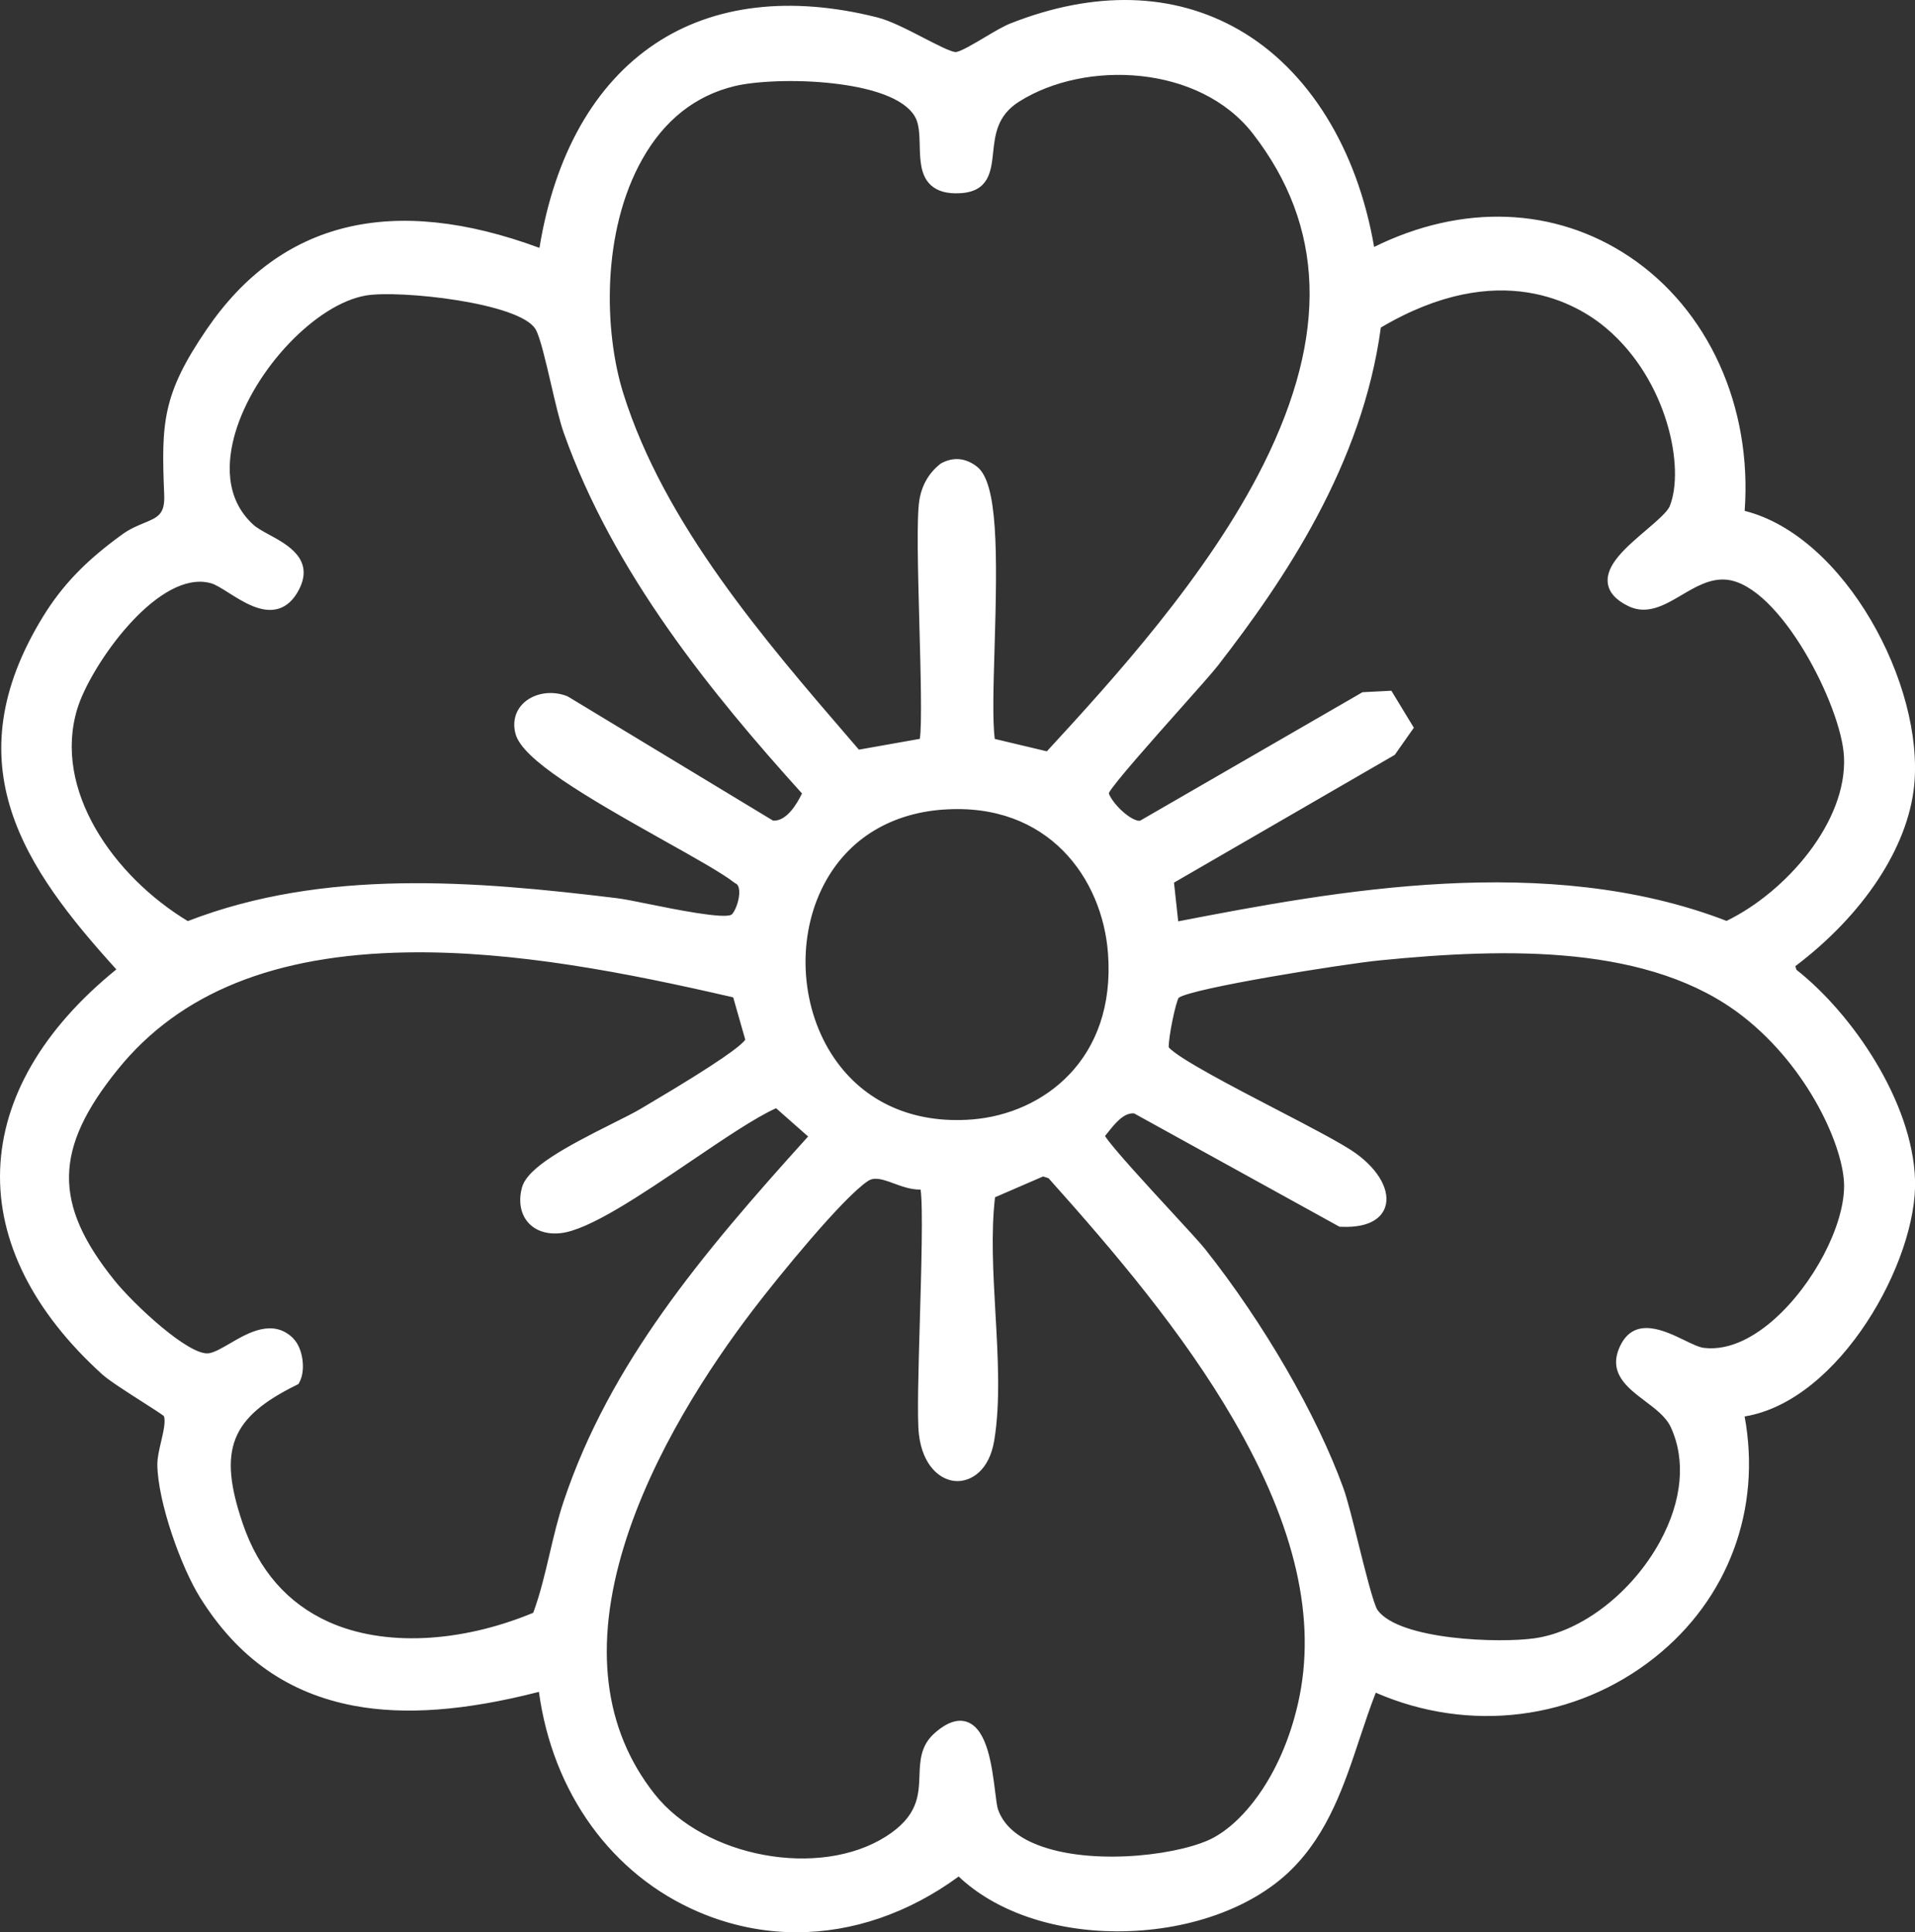
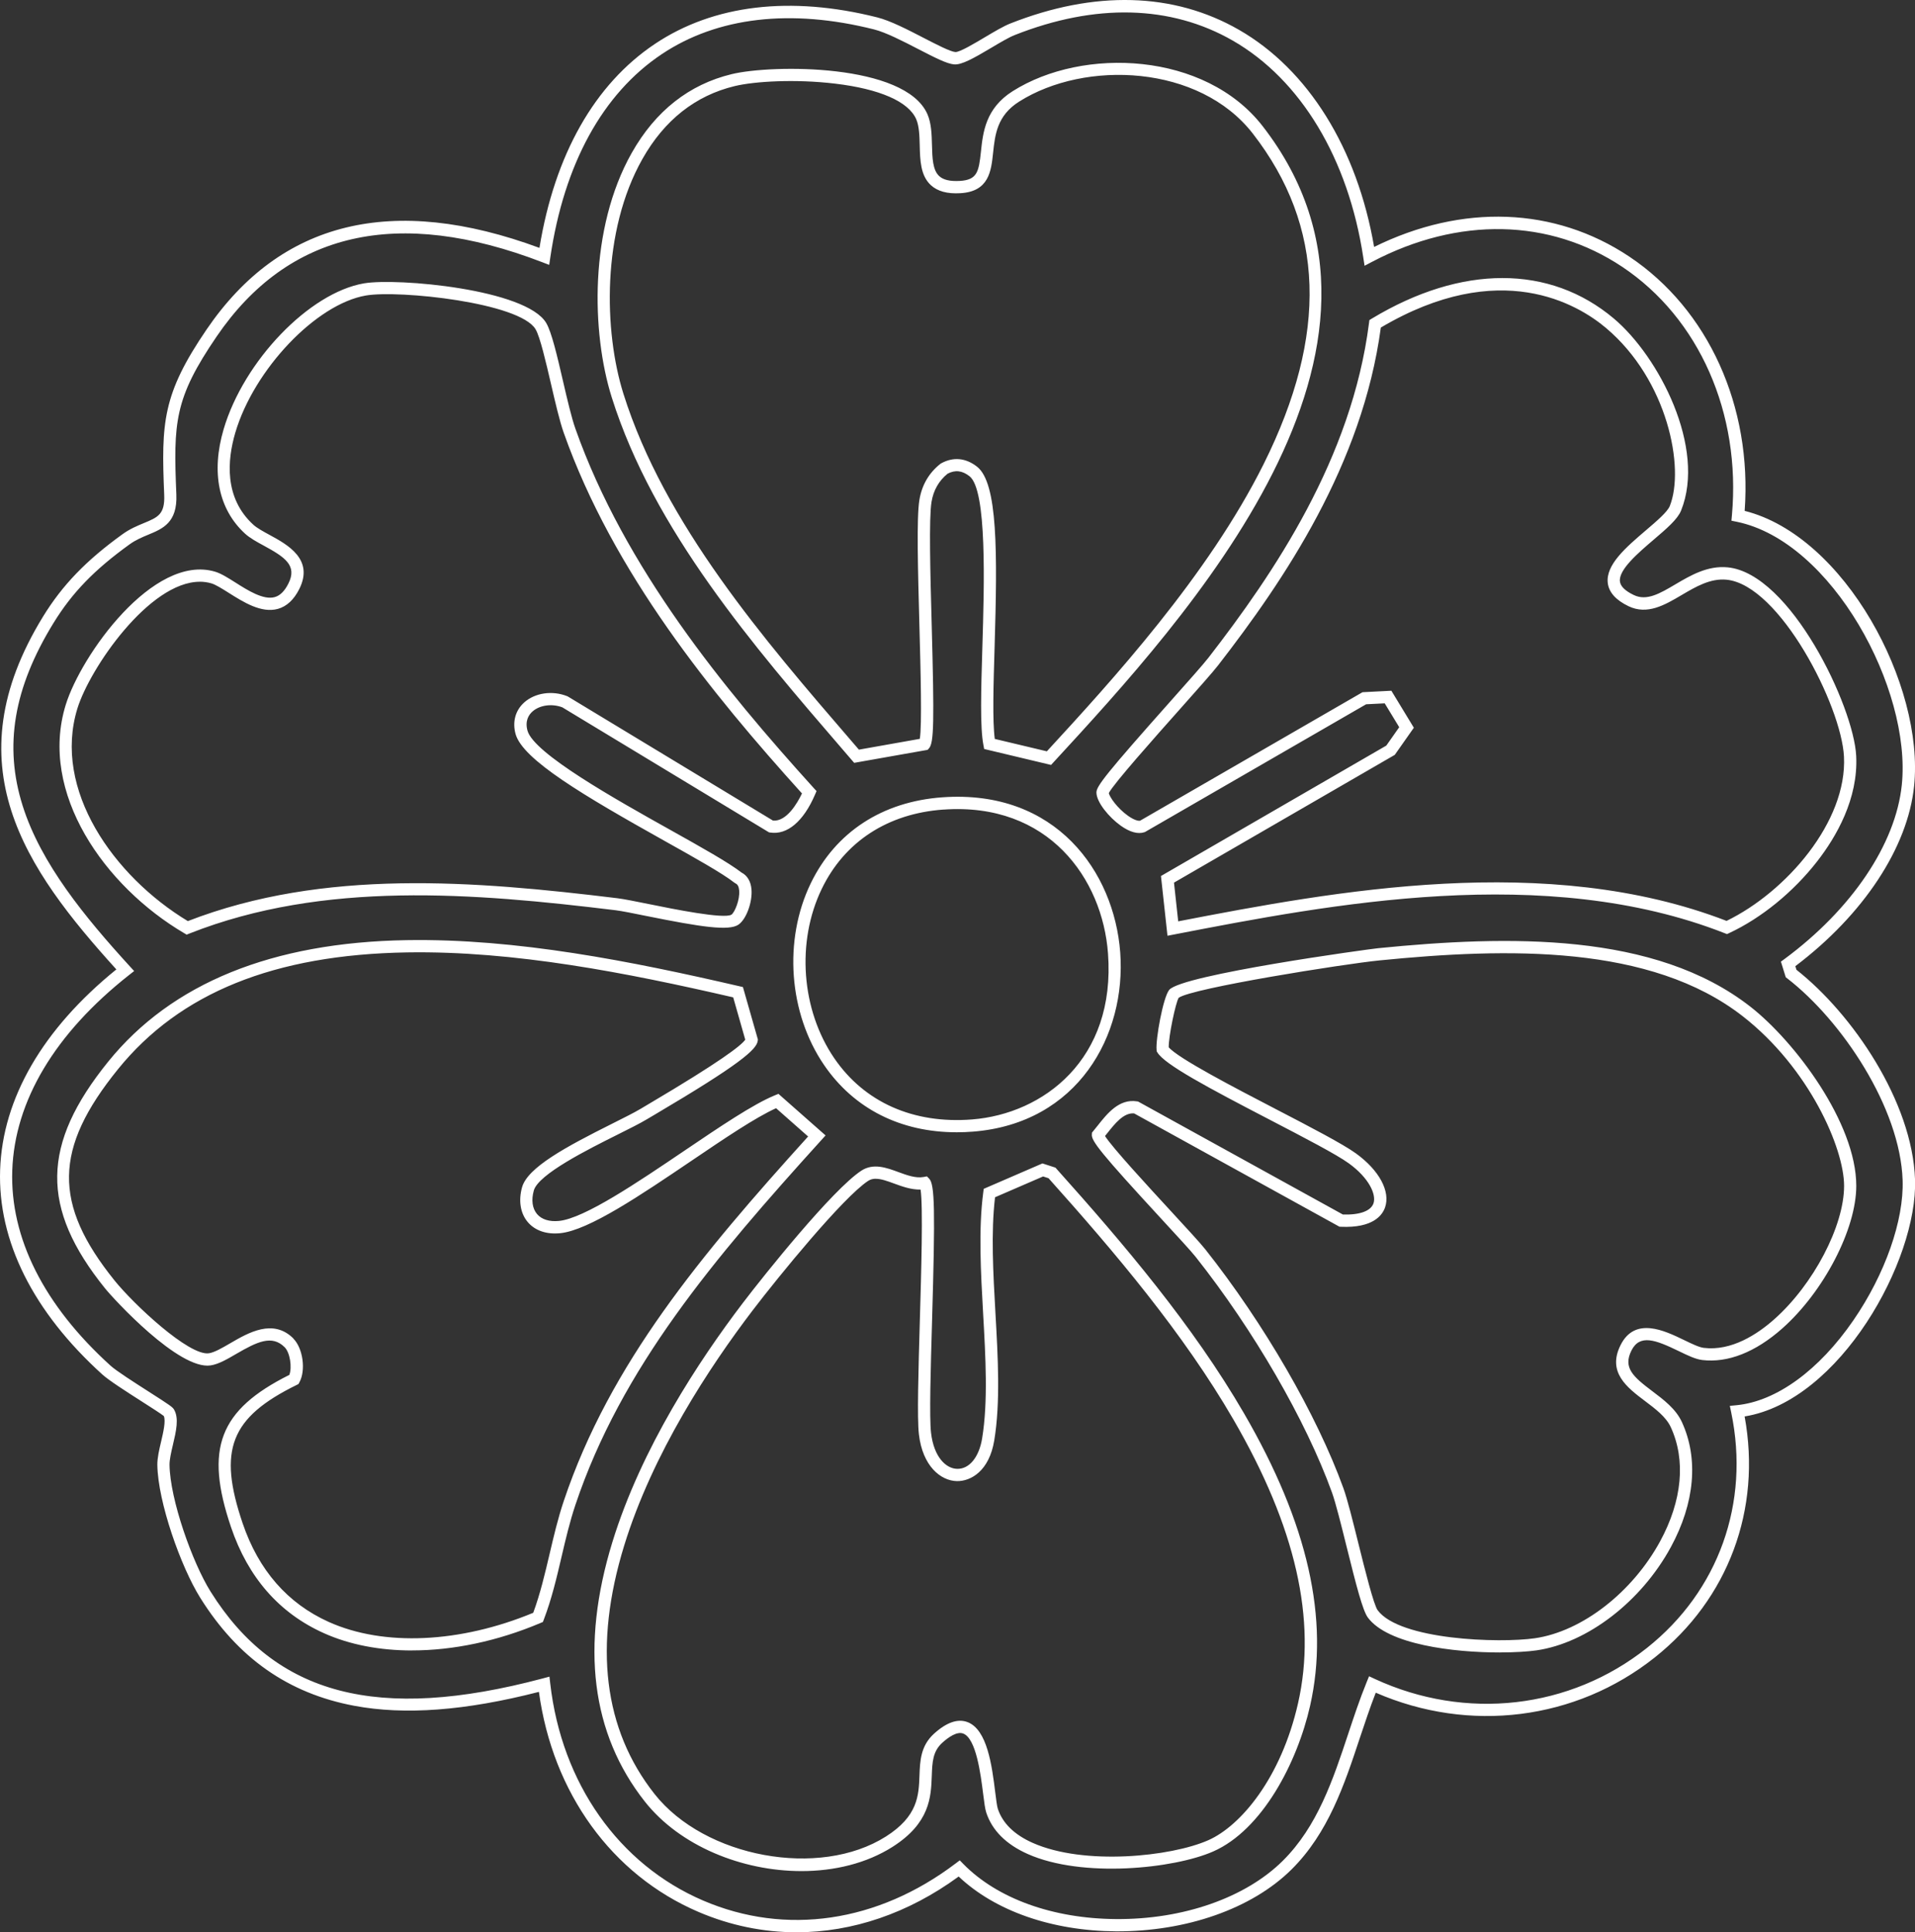
<svg xmlns="http://www.w3.org/2000/svg" id="Camada_2" data-name="Camada 2" viewBox="0 0 468.59 472.78">
  <rect x="0" y="0" width="468.59" height="472.78" fill="#333333" stroke="none" />
  <defs>
    <style>
      .cls-1 {
        fill: #fff;
      }
    </style>
  </defs>
  <g id="Camada_1-2" data-name="Camada 1">
    <g>
-       <path class="cls-1" d="M335.08,62.69c48.38-25.4,94.83,11.99,90.21,63.49,24.93,5.11,43.99,42.55,41.57,66-1.81,17.54-15.71,33.6-29.32,43.66l.73,2.34c13.89,10.74,28.21,32.37,28.81,50.51.68,20.49-19.48,54.38-41.98,56.6,10.64,51.08-42.77,88.37-89.29,66.86-6.12,14.99-8.82,32.29-20.87,44.21-18.97,18.79-61.27,20.08-80.24.81-42,31.76-95.65,6.63-101.56-45.09-32.05,8.51-63.56,8.94-82.87-21.91-4.7-7.5-10.16-23.04-10.28-31.77-.05-3.76,2.88-10.16,1.3-12.82-.47-.79-12.46-7.85-15.24-10.37-35.13-31.83-31.66-69.26,4.59-97.84-24.28-26.61-40.14-50.99-18.85-85.7,5.12-8.35,11.2-14.07,19.07-19.75,5.45-3.93,11.16-2.51,10.81-10.92-.74-17.72-.46-24.06,10.13-39.58,20.18-29.58,50.03-30.79,81.39-18.73,6.52-44.17,35.65-68.44,81.07-57,5.93,1.49,16.18,8.25,19.35,8.52,2.49.21,10.29-5.55,14.09-7.05,46.3-18.34,80.46,9.94,87.37,55.52ZM242.11,182.03l14.56,3.47c34.79-37.78,91.9-101.13,51.08-153.73-13.2-17-41.67-19.24-59.16-8.19-12.09,7.64-2.23,21.53-13.67,22.19-11.84.67-6.65-11-9.36-17.21-4.87-11.17-35.92-11.43-46.16-8.95-31.1,7.51-36.41,51.31-28.28,77.18,10.47,33.28,36.17,62.35,58.47,88.25l16.61-2.94c1.96-2.24-1.19-50.79.25-59.53.53-3.2,2.02-5.87,4.56-7.89,2.53-1.39,4.89-1.07,7.13.68,7.72,6.04,1.71,55.15,3.96,66.68ZM286.99,227.21c43.9-8.49,92.73-17.05,135.55-.26,14.72-6.88,31.04-24.7,30.17-41.91-.64-12.62-16.08-43.31-30.07-44.7-9.38-.93-16.11,10.18-23.51,6.62-13.28-6.4,8.55-16.91,10.83-22.57,5.77-14.34-4.97-35.97-16.02-45.29-17.26-14.54-39.35-10.78-57.46.13-3.98,31.12-20.79,58.36-39.62,82.66-3.65,4.71-27.07,29.9-27.07,31.99,0,2.61,6.49,9.43,9.76,8.31l54.29-31.35,5.81-.3,4.52,7.44-3.91,5.57-54.58,31.58,1.32,12.06ZM89.32,70.82c-20.16,3.43-46.87,41.71-28.34,58.66,3.87,3.54,15.04,5.74,10.94,13.95-5.1,10.2-14.85-.71-19.76-2.13-13.8-4.02-31.1,20.08-34.65,31.6-6.71,21.74,10.51,43.65,28.32,54.14,33.22-13.11,70.2-10.02,105.03-5.78,5.55.68,25.88,5.91,28.99,3.77,1.96-1.36,4.19-8.68.8-10.22-9.09-7.13-50.49-26.28-53.03-35.63-1.69-6.21,5.06-9.65,10.64-7.44l50.42,30.5c4.53.71,7.79-4.7,9.36-8.37-23.33-25.76-46.9-55.26-58.65-88.45-2.26-6.39-4.85-21.9-7.01-25.59-4.3-7.36-34.77-10.41-43.05-9ZM230.74,196.58c-50.34,3.57-45.41,82.96,7.26,78.8,49.65-3.92,45.09-82.52-7.26-78.8ZM70.72,328.58c1.83,1.84,2.54,6.56,1.22,8.93-17.09,8.4-20.21,17.33-13.99,35.67,11.09,32.72,46.14,34.22,73.71,22.56,3.45-9.04,4.62-18.82,7.71-28,11.74-35,36.24-63.01,60.5-89.79l-9.69-8.55c-12.35,5.03-41.93,29.69-53.23,30.84-6.16.63-9.33-3.72-7.77-9.33,1.73-6.22,21.97-14.5,28.37-18.34,4.22-2.53,26.1-15.13,26.38-18.09l-3.34-11.7c-46.96-10.88-118.15-25.06-152.93,17.91-15.58,19.25-16.73,33.8-.83,53.55,3.95,4.91,18.42,19.28,24.49,18.35,5.13-.78,13.27-10.15,19.4-4.02ZM287.27,243.16c-1.04,1.25-3.02,11.02-2.76,13.6,2.92,4.77,38.78,21.15,46.41,26.67,8.93,6.45,10.21,15.84-2.74,15.23l-50.19-27.69c-4.1-.67-6.91,3.87-9.33,6.75-.17,2.07,21.67,24.58,25.09,28.9,12.85,16.22,26.53,38.59,33.57,58.04,2.27,6.27,6.58,27.53,8.58,30.23,5.89,7.93,30.81,8.75,39.88,7.44,21.78-3.15,44.21-32.49,34.39-53.77-3.43-7.43-16.82-9.78-12.3-18.79,4.05-8.08,14.05.93,18.83,1.51,17.44,2.14,36.02-25.42,36.02-41.11,0-14.55-14.18-33.96-25.34-42.66-23.99-18.73-61.23-16.86-90-14-6.58.66-47.79,6.85-50.13,9.66ZM226.3,289.44c-5.22.97-10.53-4.5-14.71-1.76-6.67,4.38-23.1,24.78-28.63,32.03-23.71,31.11-52.77,83.64-23.99,120.13,12.62,16.01,41.38,21.69,58.62,10.76,14.38-9.12,5.07-19.04,11.97-25.31,12.08-10.97,11.89,13.78,13.19,17.73,5.36,16.27,40.71,14.25,53.5,8.61,12.11-5.33,20.07-22.29,22.86-34.59,10.62-46.85-32.67-97.69-61.68-130.07l-2.25-.73-13.07,5.66c-2.43,18.43,2.62,42.59-.29,60.27-1.99,12.11-13.97,11.56-15.47-1.43-1.03-8.92,2.11-59.11-.03-61.3Z" />
      <path class="cls-1" d="M194.93,472.78c-8.14,0-16.25-1.65-24.04-4.99-21.17-9.07-35.66-29.12-39.02-53.83-18,4.62-32.81,5.73-45.21,3.4-16.11-3.03-28.43-11.66-37.65-26.4-4.76-7.6-10.38-23.47-10.51-32.55-.02-1.66.45-3.69.91-5.64.54-2.29,1.2-5.12.67-6.31-.63-.52-3.21-2.16-5.3-3.5-3.8-2.43-8.1-5.18-9.73-6.65C8.08,320.94-.57,303.62.03,286.22c.6-17.5,10.43-34.43,28.44-49.03-22.41-24.73-40.17-50.09-17.95-86.31,4.74-7.72,10.56-13.76,19.47-20.18,1.81-1.31,3.62-2.05,5.21-2.71,3.45-1.43,5.18-2.15,4.98-6.92-.74-17.69-.44-24.61,10.39-40.48,18.09-26.52,45.48-33.22,81.43-19.94,3.73-22.81,13.49-40.05,28.29-49.93,14.34-9.58,33.14-11.81,54.35-6.47,3.24.81,7.58,3.06,11.41,5.04,3.03,1.56,6.46,3.34,7.7,3.44,1.03.11,4.96-2.26,7.31-3.66,2.3-1.36,4.47-2.65,6.1-3.3,20.66-8.18,40.03-7.66,56.02,1.53,16.94,9.74,28.92,29.02,33.06,53.12,21.55-10.63,44.2-9.8,62.42,2.35,19.36,12.92,30.11,36.67,28.25,62.23,24.48,6.13,44.01,42.59,41.46,67.33-1.55,15.06-12.39,31.47-29.06,44.07l.27.88c13.67,10.76,28.38,32.26,29.02,51.36.66,19.77-18.4,54.16-41.7,57.93,4.17,22.71-3.98,44.66-21.99,58.97-19.32,15.35-45.34,18.6-68.27,8.62-1.41,3.62-2.67,7.42-3.9,11.1-3.79,11.43-7.72,23.25-16.73,32.17-9.67,9.58-25.72,15.2-42.92,15.12-15.65-.1-29.59-4.97-38.51-13.41-12.33,9.02-26.02,13.63-39.63,13.64ZM134.44,410.18l.2,1.73c2.79,24.41,16.78,44.27,37.44,53.12,20.18,8.65,42.68,5.35,61.72-9.06l1.05-.79.92.94c8.31,8.44,21.91,13.33,37.32,13.43,16.41.13,31.68-5.22,40.79-14.25,8.5-8.42,12.31-19.89,15.99-30.98,1.4-4.22,2.85-8.59,4.54-12.73l.59-1.45,1.42.66c22.24,10.28,47.76,7.37,66.59-7.6,17.52-13.92,25.22-35.45,20.61-57.59l-.34-1.63,1.66-.16c9.75-.96,20.17-8.55,28.59-20.8,7.75-11.28,12.36-24.41,12.03-34.25-.59-17.69-14.81-39-28.23-49.38l-.37-.29-1.18-3.81.86-.63c16.49-12.19,27.22-28.12,28.72-42.61,2.42-23.48-17.1-59.61-40.38-64.38l-1.31-.27.12-1.33c2.24-24.96-8.04-48.24-26.82-60.77-17.8-11.87-40.11-12.33-61.21-1.25l-1.86.98-.32-2.08c-3.66-24.14-15.3-43.46-31.92-53.01-15.16-8.71-33.64-9.18-53.42-1.34-1.41.56-3.57,1.84-5.67,3.09-4.44,2.64-7.27,4.21-9.1,4.07-1.74-.15-4.48-1.53-8.82-3.77-3.69-1.91-7.87-4.06-10.77-4.79-20.37-5.13-38.34-3.04-51.95,6.05-14.46,9.66-23.89,26.85-27.27,49.71l-.27,1.85-1.75-.67c-35.34-13.58-62.12-7.46-79.62,18.18-10.36,15.18-10.61,20.96-9.87,38.67.29,6.87-3.33,8.37-6.83,9.82-1.51.63-3.07,1.27-4.6,2.37-8.68,6.26-14.09,11.86-18.67,19.32-9.73,15.86-12.12,30.05-7.51,44.65,4.47,14.17,15.23,27.24,26.19,39.25l1.09,1.19-1.27,1c-18.09,14.26-27.97,30.78-28.55,47.78-.57,16.49,7.74,33,24.04,47.77,1.44,1.31,5.82,4.1,9.33,6.35,5.15,3.29,5.85,3.78,6.2,4.37,1.27,2.14.53,5.3-.26,8.65-.42,1.78-.85,3.62-.83,4.92.12,8.46,5.59,23.88,10.05,31,15.89,25.39,40.94,31.95,81.21,21.26l1.68-.45ZM196.1,457.81c-14.5,0-29.72-6.12-38.32-17.02-13.1-16.62-15.77-37.97-7.94-63.46,7.08-23.04,21.27-44.53,31.92-58.51,5.28-6.93,21.94-27.75,29-32.38,2.93-1.92,6.18-.73,9.05.33,2.1.77,4.26,1.57,6.21,1.21l.79-.15.56.57c1.36,1.4,1.49,7.57.7,34.79-.34,11.62-.69,23.63-.25,27.39.7,6,3.7,8.75,6.37,8.81,2.99.09,5.38-2.86,6.13-7.45,1.47-8.94.85-19.88.25-30.46-.57-10.17-1.17-20.68.03-29.76l.11-.84,14.37-6.22,3.18,1.03.27.3c16.44,18.34,33.37,38.28,45.89,59.85,15.66,26.99,20.94,50.39,16.15,71.54-3.16,13.93-11.71,30.35-23.71,35.63-9.59,4.22-32.04,6.57-45.38.62-5.3-2.36-8.71-5.77-10.15-10.14-.3-.91-.49-2.45-.76-4.58-.6-4.75-1.7-13.58-4.9-14.76-1.53-.56-3.62.92-5.1,2.26-2.35,2.13-2.45,4.78-2.57,8.14-.19,5.12-.43,11.5-9.6,17.33-6.35,4.03-14.21,5.93-22.28,5.93ZM214.31,288.41c-.69,0-1.32.15-1.89.53-6.15,4.04-21.98,23.45-28.26,31.69-10.51,13.79-24.49,34.96-31.44,57.58-7.53,24.49-5.03,44.92,7.43,60.72,12.29,15.59,40.35,20.75,56.63,10.42,7.84-4.98,8.03-10.02,8.21-14.9.13-3.57.27-7.27,3.55-10.25,3.05-2.77,5.8-3.73,8.16-2.86,4.9,1.81,6.02,10.71,6.83,17.2.22,1.74.42,3.38.63,4.02,1.16,3.53,4.03,6.34,8.52,8.34,12.6,5.61,33.85,3.38,42.95-.63,7.96-3.5,17.85-15.24,22-33.55,4.62-20.38-.55-43.08-15.81-69.38-12.31-21.22-29.01-40.92-45.25-59.06l-1.33-.43-11.76,5.09c-1.02,8.62-.45,18.65.1,28.36.61,10.74,1.24,21.85-.29,31.12-1.23,7.49-5.71,10.03-9.16,9.97-3.97-.09-8.38-3.68-9.28-11.46-.46-3.97-.12-15.56.23-27.82.35-11.94.81-27.95.18-32.05-2.28.05-4.49-.75-6.48-1.48-1.66-.61-3.16-1.16-4.48-1.16ZM367,404.32c-11.34,0-27.38-1.93-32.29-8.54-1.25-1.68-2.8-7.67-5.2-17.34-1.31-5.26-2.66-10.71-3.59-13.28-6.39-17.66-19.17-39.73-33.34-57.62-1.13-1.43-4.44-5.02-8.28-9.18-15.03-16.3-17.26-19.21-17.13-20.77l.04-.48.31-.37c.34-.41.69-.85,1.05-1.3,2.35-2.97,5.28-6.67,9.66-5.96l.26.04,50.1,27.64c4.12.14,6.84-.85,7.49-2.72.75-2.16-1.08-6.22-6.05-9.81-3.03-2.19-10.85-6.25-19.14-10.56-15.54-8.07-25.86-13.59-27.67-16.54l-.18-.29-.03-.34c-.26-2.57,1.59-12.9,3.1-14.71h0c3.09-3.7,48.64-9.94,51.13-10.19,31.9-3.18,67.67-3.96,91.07,14.31,10.86,8.48,25.91,28.44,25.91,43.84,0,10.58-7.96,25.9-18.12,34.9-6.56,5.81-13.33,8.47-19.59,7.71-1.65-.2-3.54-1.12-5.73-2.18-5.66-2.74-9.52-4.23-11.57-.15-2.12,4.23.42,6.42,5.08,9.94,2.84,2.14,5.77,4.35,7.25,7.55,4.13,8.95,3.17,19.82-2.69,30.61-7.23,13.32-20.43,23.47-32.85,25.27-2.15.31-5.33.51-9.01.51ZM270.4,277.97c1.75,2.78,10.64,12.43,16.11,18.36,3.87,4.2,7.22,7.83,8.42,9.35,14.35,18.12,27.31,40.52,33.8,58.46.98,2.72,2.29,7.99,3.68,13.58,1.57,6.31,3.72,14.95,4.7,16.27,5.41,7.28,29.72,8.11,38.47,6.85,11.53-1.67,23.84-11.21,30.65-23.73,5.4-9.94,6.32-19.86,2.6-27.92-1.16-2.52-3.79-4.5-6.33-6.41-4.36-3.29-9.29-7.01-5.95-13.68,3.53-7.03,10.77-3.53,15.56-1.21,1.87.91,3.64,1.76,4.79,1.9,6.79.83,13.12-3.33,17.23-6.98,9.59-8.49,17.11-22.83,17.11-32.65,0-9.29-8.6-28.87-24.76-41.48-22.57-17.62-57.62-16.81-88.93-13.69-8.83.88-45.9,6.78-49.14,9.15-.77,1.32-2.46,9.39-2.43,12.1,2.28,2.7,16.11,9.89,26.3,15.18,8.38,4.35,16.3,8.47,19.51,10.79,5.7,4.12,8.49,9.31,7.12,13.23-.67,1.92-2.96,5.07-10.81,4.72l-.35-.02-50.24-27.72c-2.56-.22-4.69,2.49-6.6,4.89-.18.22-.35.45-.53.66ZM100.84,403.83c-7.9,0-15.29-1.4-21.6-4.24-10.9-4.89-18.54-13.62-22.71-25.93-6.51-19.21-2.92-28.67,14.27-37.26.71-1.89.15-5.46-1.14-6.76h0c-3.1-3.1-6.7-1.37-11.84,1.62-2.23,1.3-4.33,2.53-6.28,2.82-7.74,1.19-23.74-16.23-25.88-18.9-15.8-19.63-15.57-35.17.83-55.44,15.51-19.16,40.08-29.16,73.04-29.71,26.84-.44,54.98,5.16,81.4,11.28l.86.2,3.66,12.82-.03.28c-.21,2.16-4.4,5.82-25.22,18.12-.79.47-1.44.85-1.88,1.11-1.69,1.02-4.25,2.3-7.22,3.78-7.25,3.62-19.38,9.69-20.48,13.67-.65,2.34-.37,4.38.79,5.76,1.12,1.33,3.03,1.92,5.39,1.68,6.21-.63,19.2-9.42,30.67-17.18,8.67-5.86,16.85-11.4,22.15-13.56l.86-.35,11.53,10.17-1.02,1.13c-26.28,29.01-48.95,55.75-60.19,89.26-1.38,4.12-2.4,8.45-3.38,12.65-1.19,5.11-2.43,10.39-4.35,15.41l-.23.6-.59.25c-10.54,4.46-21.39,6.71-31.4,6.71ZM71.78,327.52c2.36,2.36,3.1,7.77,1.47,10.72l-.23.41-.42.21c-16.23,7.98-19.32,15.89-13.23,33.84,3.9,11.49,10.99,19.62,21.1,24.16,13.42,6.03,32.08,5.18,50.01-2.25,1.72-4.66,2.88-9.62,4.01-14.43,1-4.26,2.03-8.67,3.46-12.92,11.28-33.62,33.71-60.35,59.79-89.19l-7.84-6.92c-5.04,2.27-12.69,7.44-20.75,12.9-12.33,8.34-25.08,16.97-32.04,17.68-3.37.35-6.21-.63-7.98-2.73-1.79-2.12-2.3-5.22-1.39-8.49,1.35-4.87,10.78-9.93,22.03-15.56,2.91-1.46,5.42-2.71,7.02-3.67.45-.27,1.1-.65,1.9-1.13,17.67-10.44,22.72-14.36,23.67-15.77l-2.95-10.35c-25.98-6-53.57-11.43-79.81-11-32.48.54-55.62,9.9-70.75,28.6-15.7,19.4-15.92,32.92-.83,51.67,4.67,5.8,18.25,18.54,23.1,17.81,1.38-.21,3.24-1.3,5.22-2.45,4.43-2.58,10.5-6.12,15.47-1.15h0ZM234.09,277.04c-13.71,0-25.13-5.75-32.44-16.45-8.67-12.68-9.99-30.54-3.28-44.43,6.06-12.55,17.52-20.04,32.26-21.08,27.78-1.97,42,18.28,43.48,37.93,1.52,20.27-10.36,41.84-36,43.87-1.36.11-2.7.16-4.02.16ZM230.74,196.58l.11,1.5c-13.62.97-24.19,7.85-29.77,19.4-6.26,12.95-5.03,29.6,3.05,41.43,7.38,10.8,19.37,16.13,33.75,14.99,17.38-1.37,35.19-14.68,33.24-40.65-1.36-18.22-14.54-37-40.27-35.16l-.11-1.5ZM285.68,228.99l-1.6-14.65,55.14-31.91,3.16-4.5-3.55-5.84-4.55.23-54.1,31.25-.14.05c-1.58.54-3.59-.01-5.81-1.6-2.85-2.04-5.94-5.73-5.94-8.14,0-1.5,2.39-4.62,18.21-22.4,4.25-4.78,7.92-8.9,9.17-10.51,16.08-20.74,35.09-48.8,39.32-81.93l.09-.72.62-.38c21.94-13.21,43.51-13.21,59.2,0,11.03,9.29,22.62,31.66,16.45,46.99-.85,2.12-3.54,4.42-6.66,7.08-3.86,3.3-8.67,7.4-8.3,10.28.15,1.18,1.29,2.3,3.39,3.3,3.17,1.53,6.41-.39,10.17-2.61,3.7-2.18,7.89-4.65,12.83-4.16,15.33,1.52,30.81,34.01,31.42,46.12.53,10.52-4.9,19.85-9.55,25.82-5.81,7.47-13.64,13.86-21.48,17.52l-.58.27-.6-.23c-43.92-17.22-96.4-7.08-134.72.33l-1.6.31ZM287.27,215.96l1.03,9.47c38.36-7.41,90.19-17.08,134.18-.11,14.55-7.07,29.54-24.25,28.73-40.2-.63-12.44-15.72-41.99-28.72-43.28-3.96-.39-7.55,1.72-11.01,3.76-4.12,2.43-8.39,4.94-13,2.72-3.07-1.48-4.77-3.37-5.06-5.62-.58-4.49,4.46-8.79,9.33-12.95,2.58-2.2,5.25-4.48,5.83-5.92,3.73-9.27-.49-30.85-15.6-43.58-6.88-5.8-25.96-17.33-55.1-.1-4.51,33.53-23.63,61.77-39.83,82.66-1.31,1.69-5.01,5.85-9.3,10.67-6.14,6.9-16.32,18.34-17.43,20.57.21,1,2.07,3.68,4.66,5.53,1.47,1.05,2.5,1.32,2.99,1.23l54.43-31.44,7.06-.36,5.5,9.05-4.67,6.64-54.02,31.26ZM45.7,228.7l-.63-.37c-19.44-11.44-35.64-34.31-28.99-55.87,3.74-12.12,21.41-37,36.5-32.6,1.48.43,3.13,1.47,5.04,2.68,3.04,1.93,6.83,4.32,9.59,3.56,1.33-.37,2.43-1.46,3.37-3.34,2.19-4.38-.81-6.41-6.01-9.24-1.76-.95-3.41-1.86-4.6-2.94-6.49-5.94-8.35-15.01-5.25-25.56,4.93-16.73,20.98-33.41,34.35-35.69h0c8.16-1.39,39.75,1.42,44.6,9.72,1.33,2.28,2.67,8.06,4.09,14.18,1.02,4.41,2.08,8.96,3.04,11.67,12.05,34.03,36.26,63.55,58.35,87.95l.65.71-.38.88c-2.81,6.54-6.8,9.91-10.97,9.26l-.29-.05-50.56-30.58c-2.56-.97-5.55-.55-7.31,1.02-.92.82-1.87,2.29-1.22,4.67,1.52,5.59,21.59,16.83,34.88,24.26,7.67,4.29,14.31,8.01,17.51,10.48,1.39.71,2.25,2.15,2.42,4.06.28,3.13-1.26,7.35-3.17,8.67-2.33,1.61-9.1.6-22.48-2.1-3.23-.65-6.01-1.22-7.55-1.41-34.75-4.24-71.43-7.29-104.3,5.68l-.68.27ZM48.9,142.34c-12.38,0-26.91,21.14-29.96,31-6.12,19.85,8.87,41.07,27.02,52.03,33.34-12.92,70.18-9.85,105.07-5.6,1.65.2,4.49.78,7.78,1.44,5.95,1.21,18.34,3.72,20.18,2.58.75-.52,2.09-3.59,1.88-5.93-.08-.9-.37-1.47-.85-1.69l-.31-.19c-2.97-2.33-9.59-6.03-17.25-10.32-19.52-10.93-34.59-19.79-36.31-26.09-.81-2.97-.03-5.77,2.12-7.7,2.64-2.36,6.87-2.98,10.52-1.53l.22.11,50.14,30.33c3.33.27,5.95-4.26,7.09-6.64-22.11-24.47-46.19-54.04-58.29-88.23-1.02-2.87-2.09-7.51-3.13-11.99-1.25-5.37-2.66-11.46-3.76-13.34-3.82-6.54-33.38-9.66-41.51-8.28l-.25-1.48.25,1.48c-12.17,2.07-27.41,18.07-31.98,33.58-1.95,6.64-2.78,15.93,4.4,22.49.91.84,2.42,1.65,4.01,2.52,4.34,2.36,10.9,5.93,7.26,13.21-1.32,2.64-3.09,4.28-5.25,4.88-4.04,1.12-8.45-1.67-12-3.91-1.65-1.04-3.2-2.02-4.28-2.34-.93-.27-1.88-.4-2.84-.4ZM257.18,187.16l-16.36-3.9-.18-.95c-.85-4.37-.58-13.46-.26-24,.46-15.3,1.16-38.42-3.15-41.79-1.79-1.4-3.5-1.59-5.37-.61-2.13,1.73-3.45,4.05-3.92,6.88-.66,4.03-.31,17.24.04,30.02.64,23.83.54,28.92-.64,30.26l-.35.4-17.98,3.18-2.85-3.31c-21.69-25.16-46.26-53.68-56.47-86.11-4.98-15.83-5.57-41.31,4.9-59.83,5.8-10.26,14.03-16.74,24.46-19.26,9.82-2.38,42.45-2.67,47.89,9.81.97,2.23,1.04,4.93,1.11,7.54.08,3.15.16,6.12,1.77,7.6,1.01.93,2.65,1.31,5.02,1.18,4.29-.24,4.67-2.25,5.19-7.16.5-4.72,1.12-10.6,7.77-14.8,17.27-10.91,47.08-9.58,61.15,8.54,42.17,54.33-18.54,120.25-51.16,155.66l-.6.65ZM243.43,180.8l12.73,3.03c15.87-17.24,39.44-42.98,53.06-70.31,15.81-31.72,14.94-58.16-2.66-80.83-13.1-16.88-40.99-18.06-57.17-7.84-5.42,3.42-5.91,8.08-6.39,12.58-.47,4.42-1,9.44-8,9.84-3.22.19-5.58-.46-7.22-1.96-2.54-2.34-2.64-6.09-2.73-9.73-.06-2.32-.12-4.72-.86-6.42-1.88-4.31-8.93-7.4-19.87-8.7-9.69-1.16-19.69-.57-24.57.61-9.59,2.32-17.18,8.31-22.55,17.82-10.03,17.74-9.44,42.22-4.65,57.46,10.02,31.84,34.38,60.11,55.88,85.05l1.74,2.02,14.9-2.64c.56-3.27.2-16.83-.1-27.87-.36-13.51-.71-26.27,0-30.58.6-3.64,2.32-6.6,5.11-8.82l.21-.14c2.97-1.63,6.01-1.35,8.78.81,5.11,4,5,20.86,4.3,44.24-.28,9.22-.54,17.96.05,22.39Z" />
    </g>
  </g>
</svg>